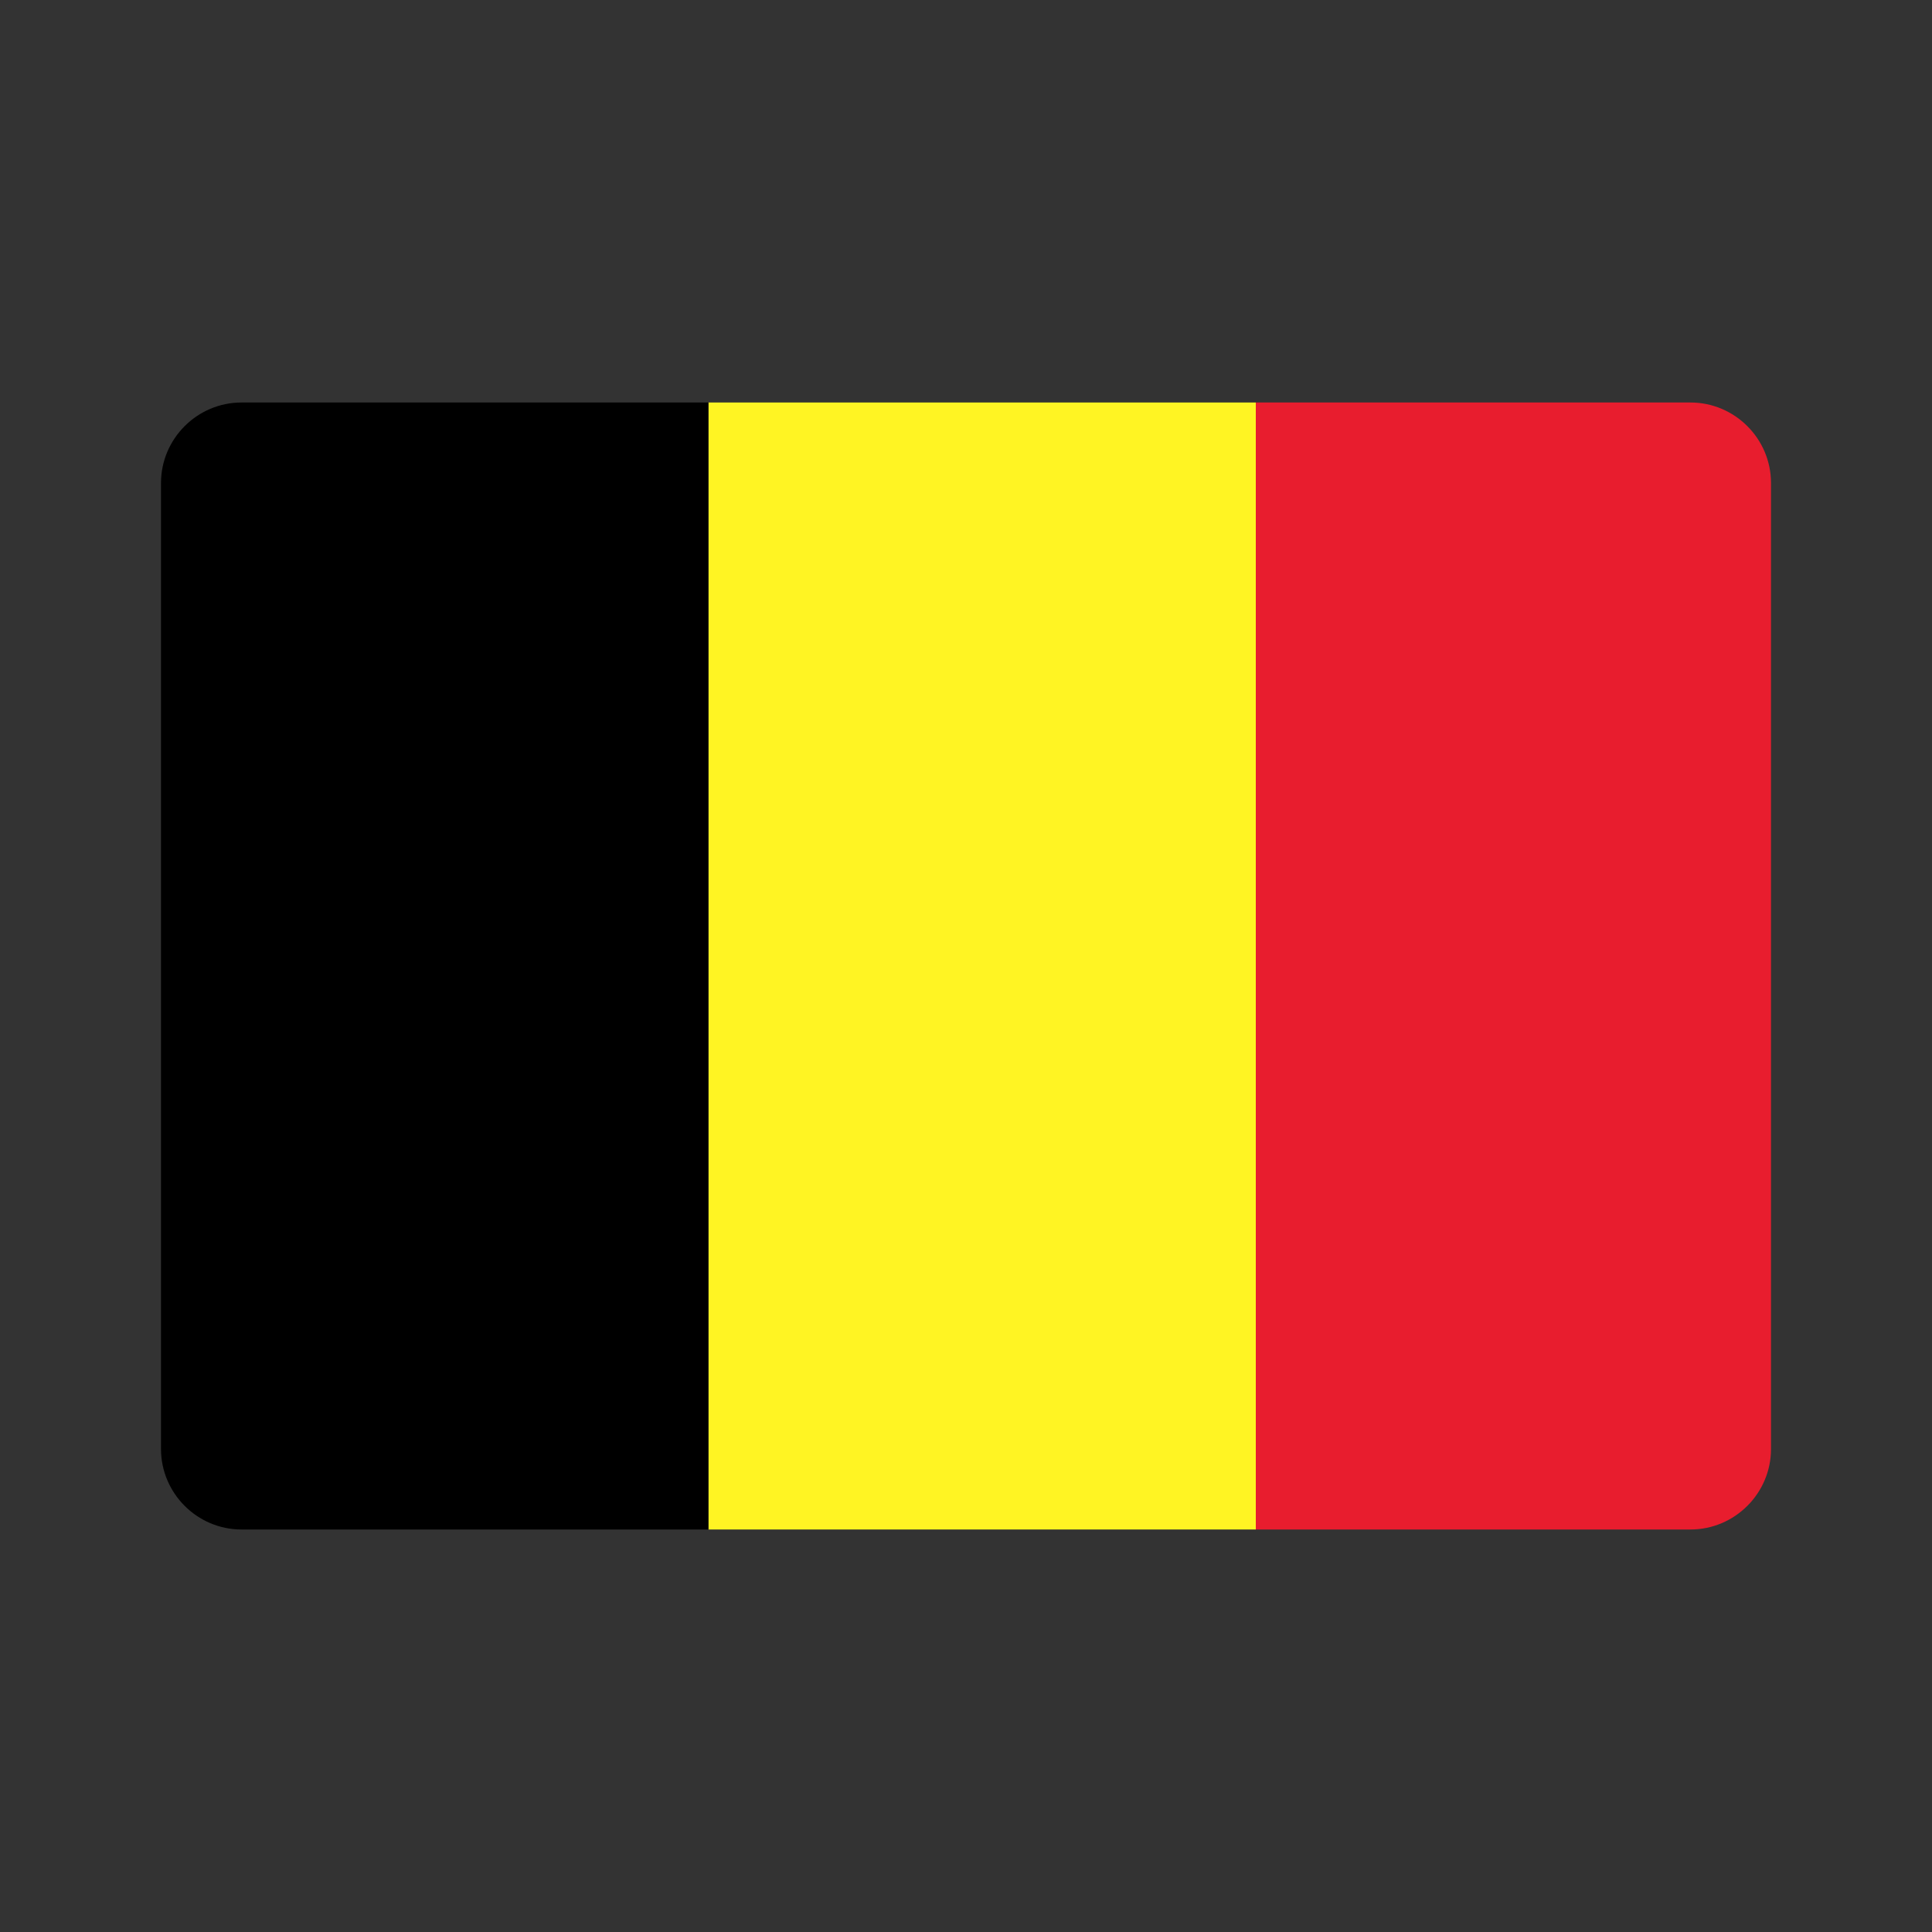
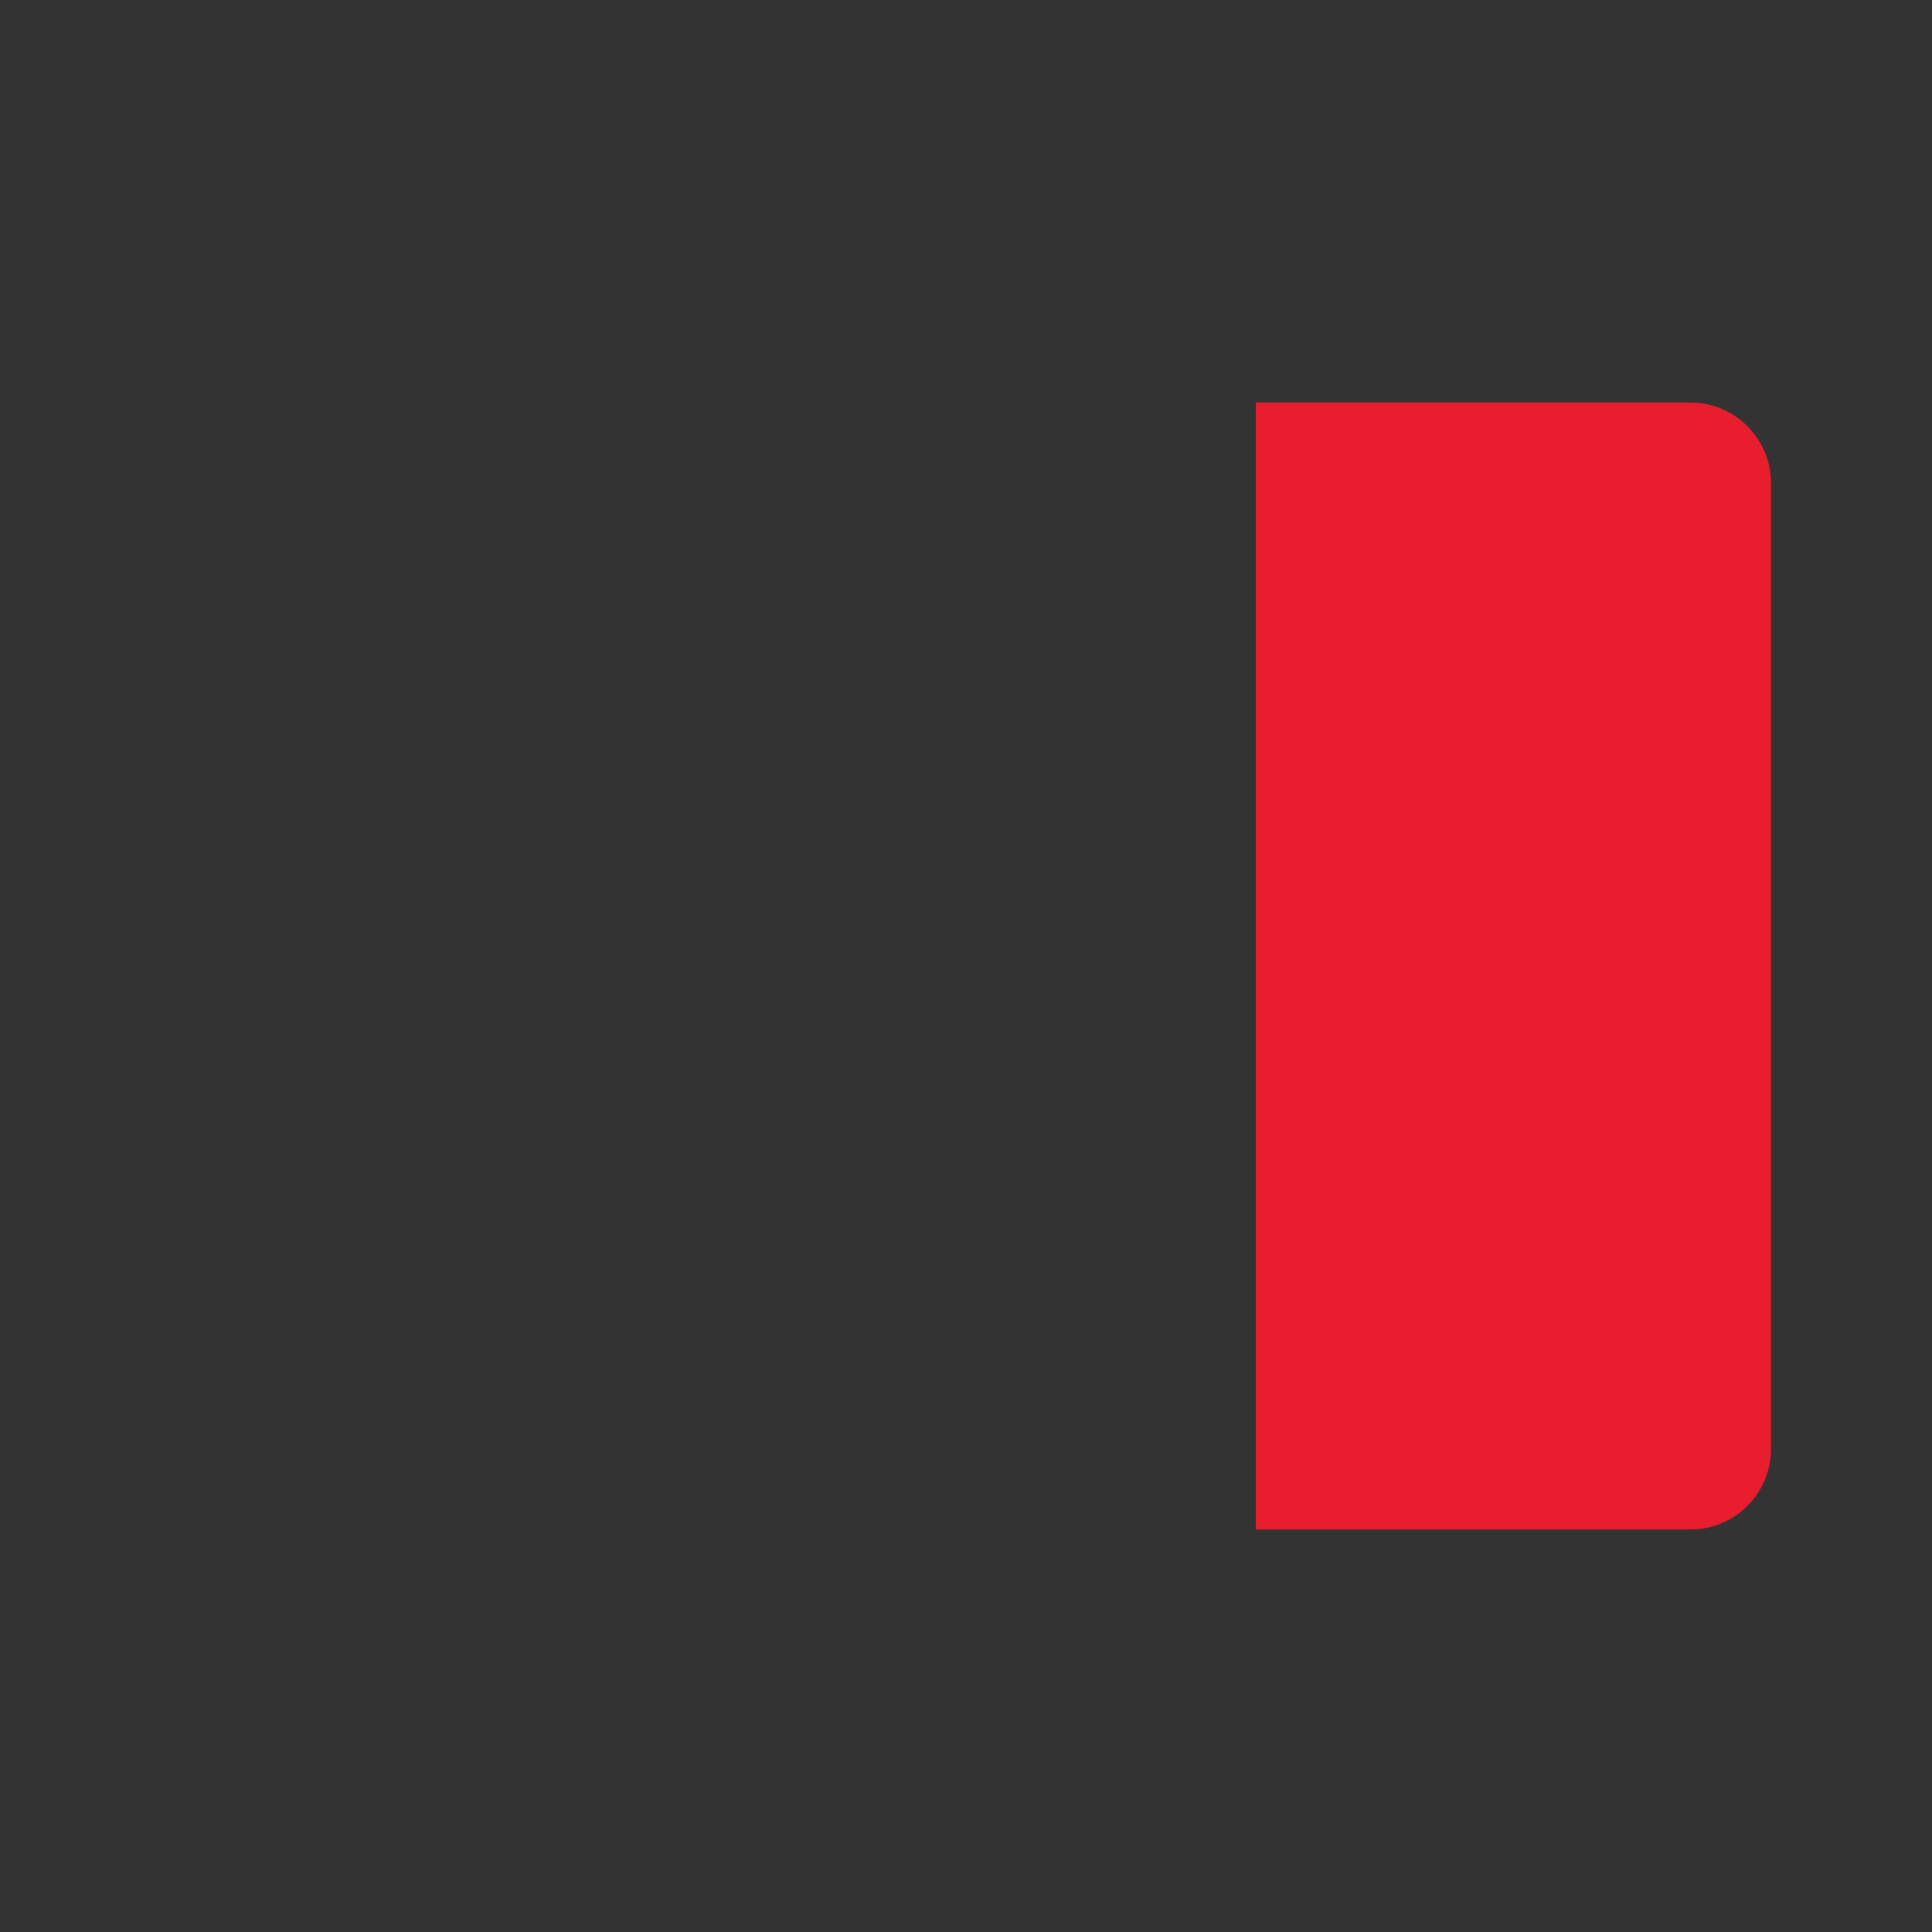
<svg xmlns="http://www.w3.org/2000/svg" width="24" height="24" viewBox="0 0 24 24" fill="none">
  <rect x="0" y="0" width="24" height="24" fill="#333333" stroke="none" />
  <g clip-path="url(#clip0_12908_11273)">
    <path fill-rule="evenodd" clip-rule="evenodd" d="M21 5H15.6V19H21C21.55 19 22 18.55 22 18V6C22 5.45 21.55 5 21 5Z" fill="#E81D2E" />
-     <path fill-rule="evenodd" clip-rule="evenodd" d="M8.8 19H15.6V5H8.8V19Z" fill="#FFF423" />
-     <path fill-rule="evenodd" clip-rule="evenodd" d="M3 5C2.45 5 2 5.45 2 6V18C2 18.55 2.45 19 3 19H8.8V5H3Z" fill="black" />
  </g>
  <defs>
    <clipPath id="clip0_12908_11273">
      <rect width="24" height="24" fill="white" />
    </clipPath>
  </defs>
</svg>